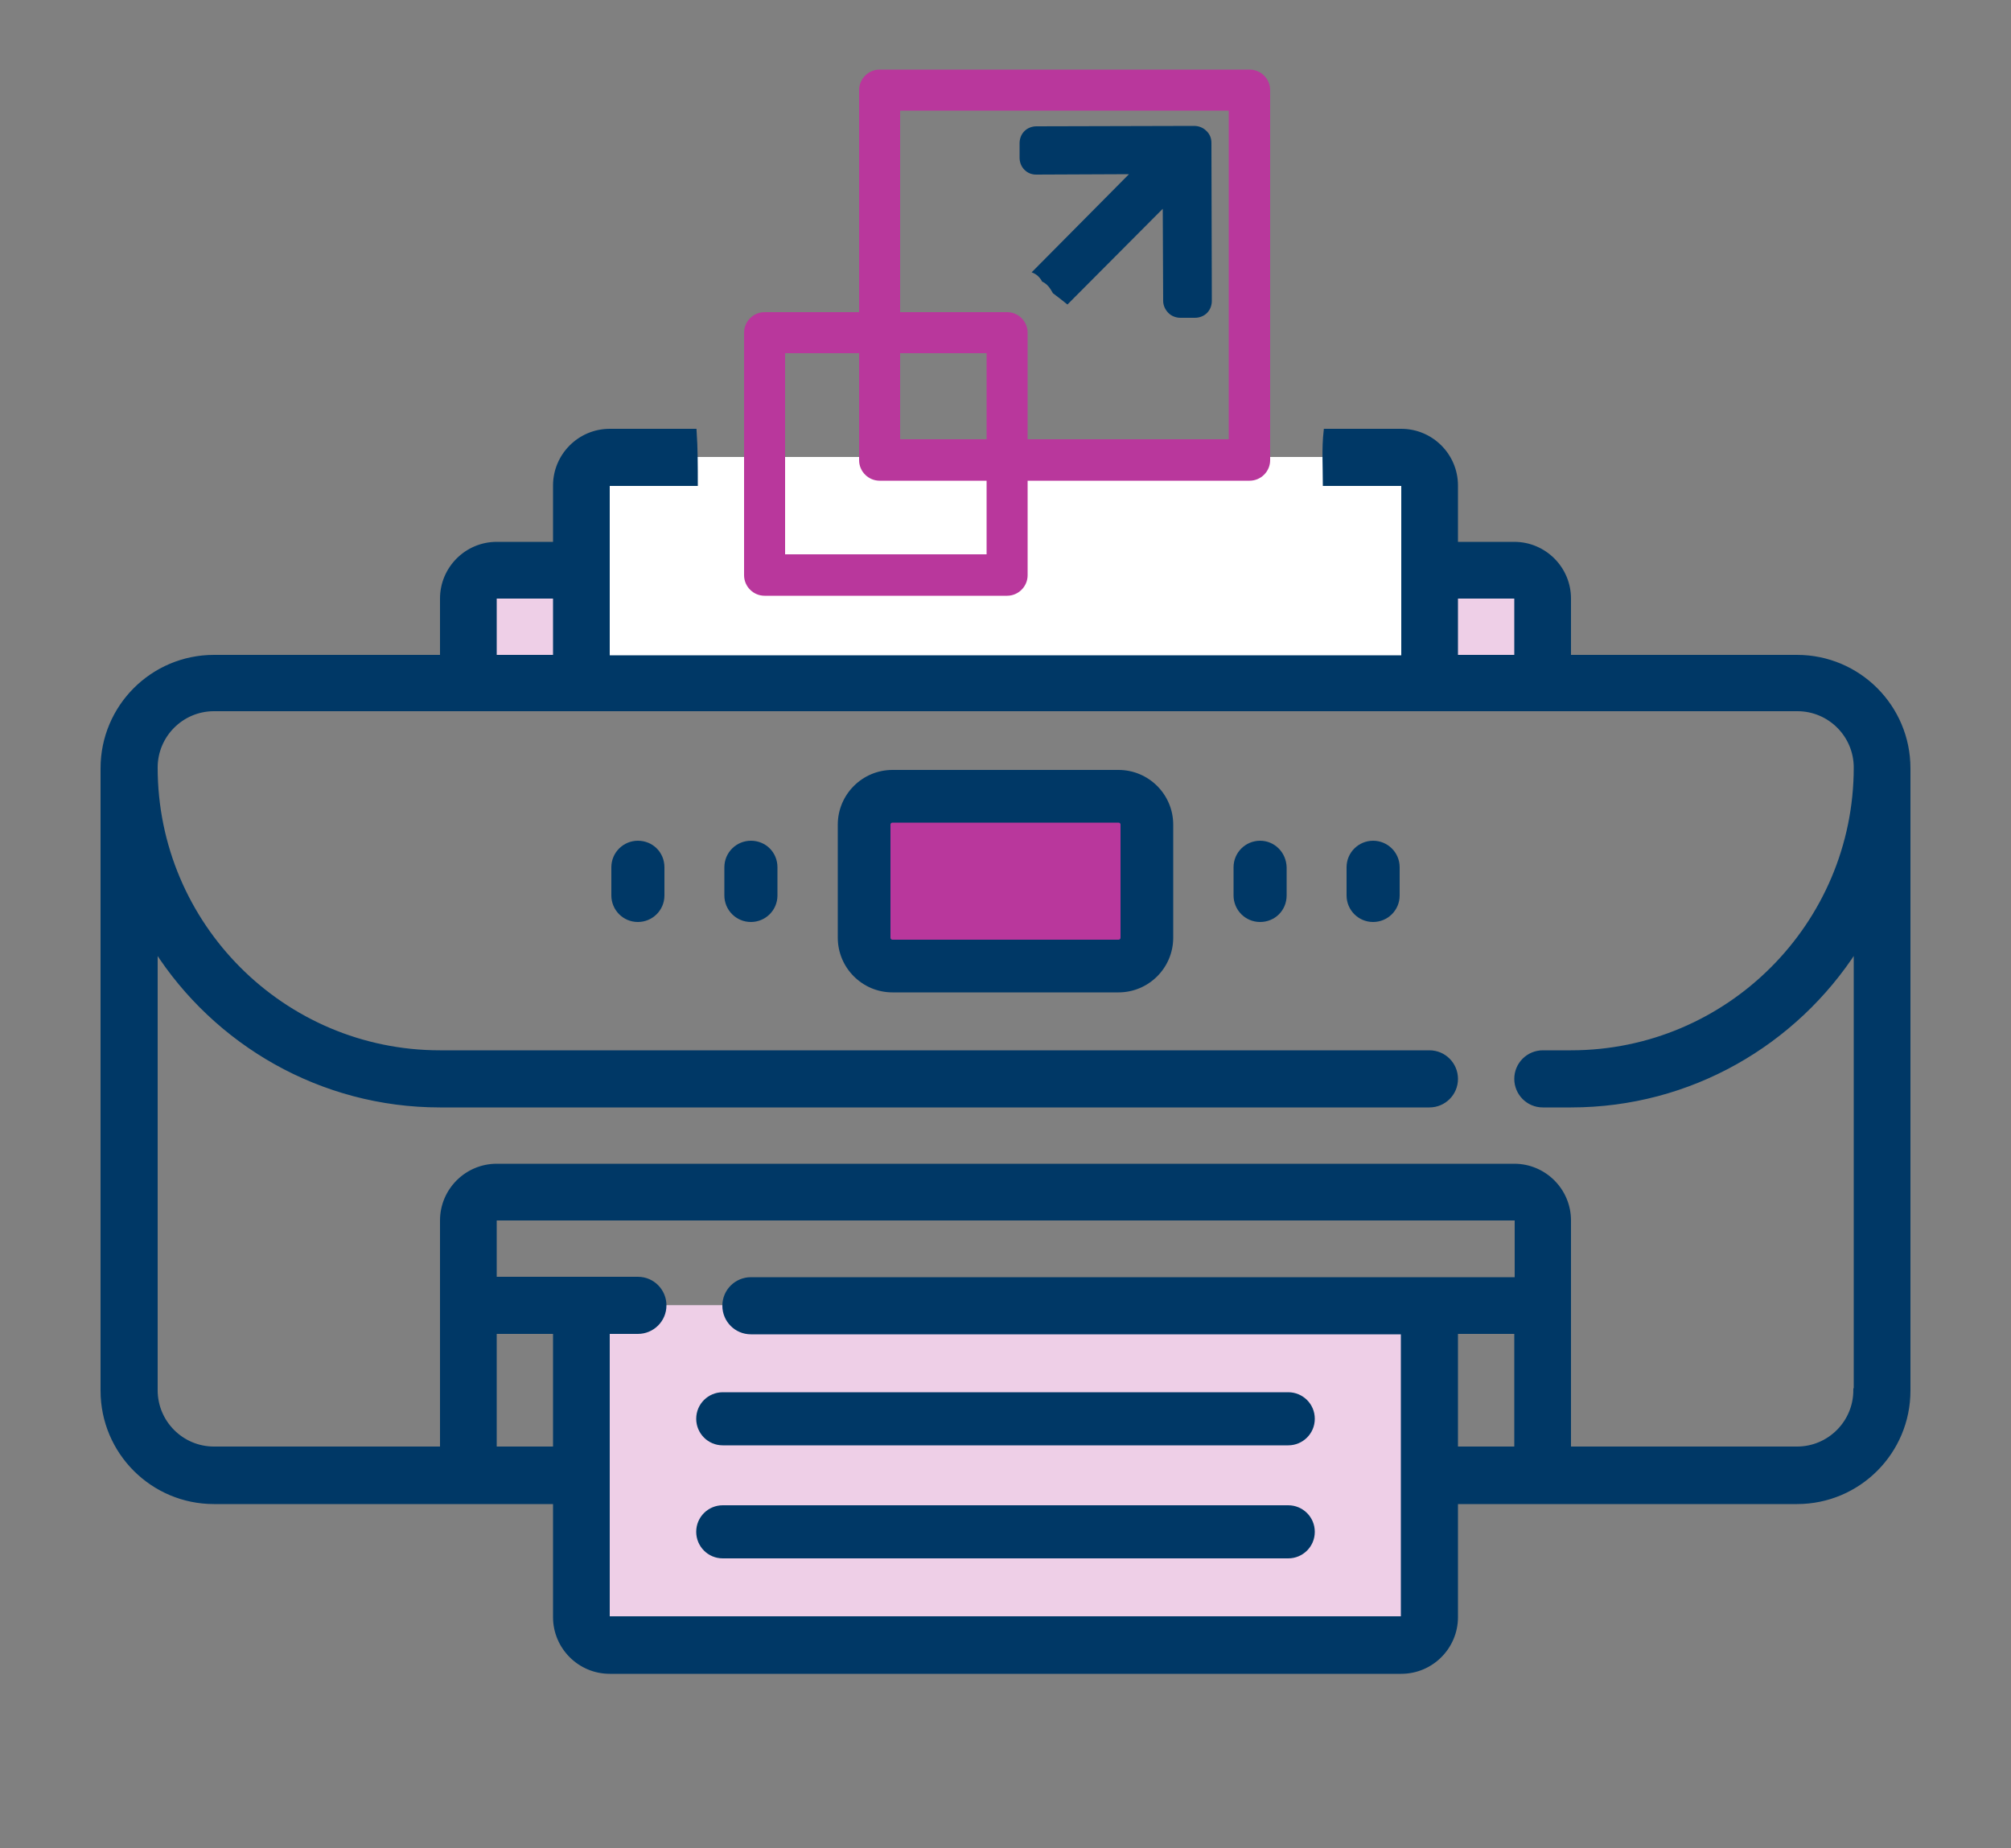
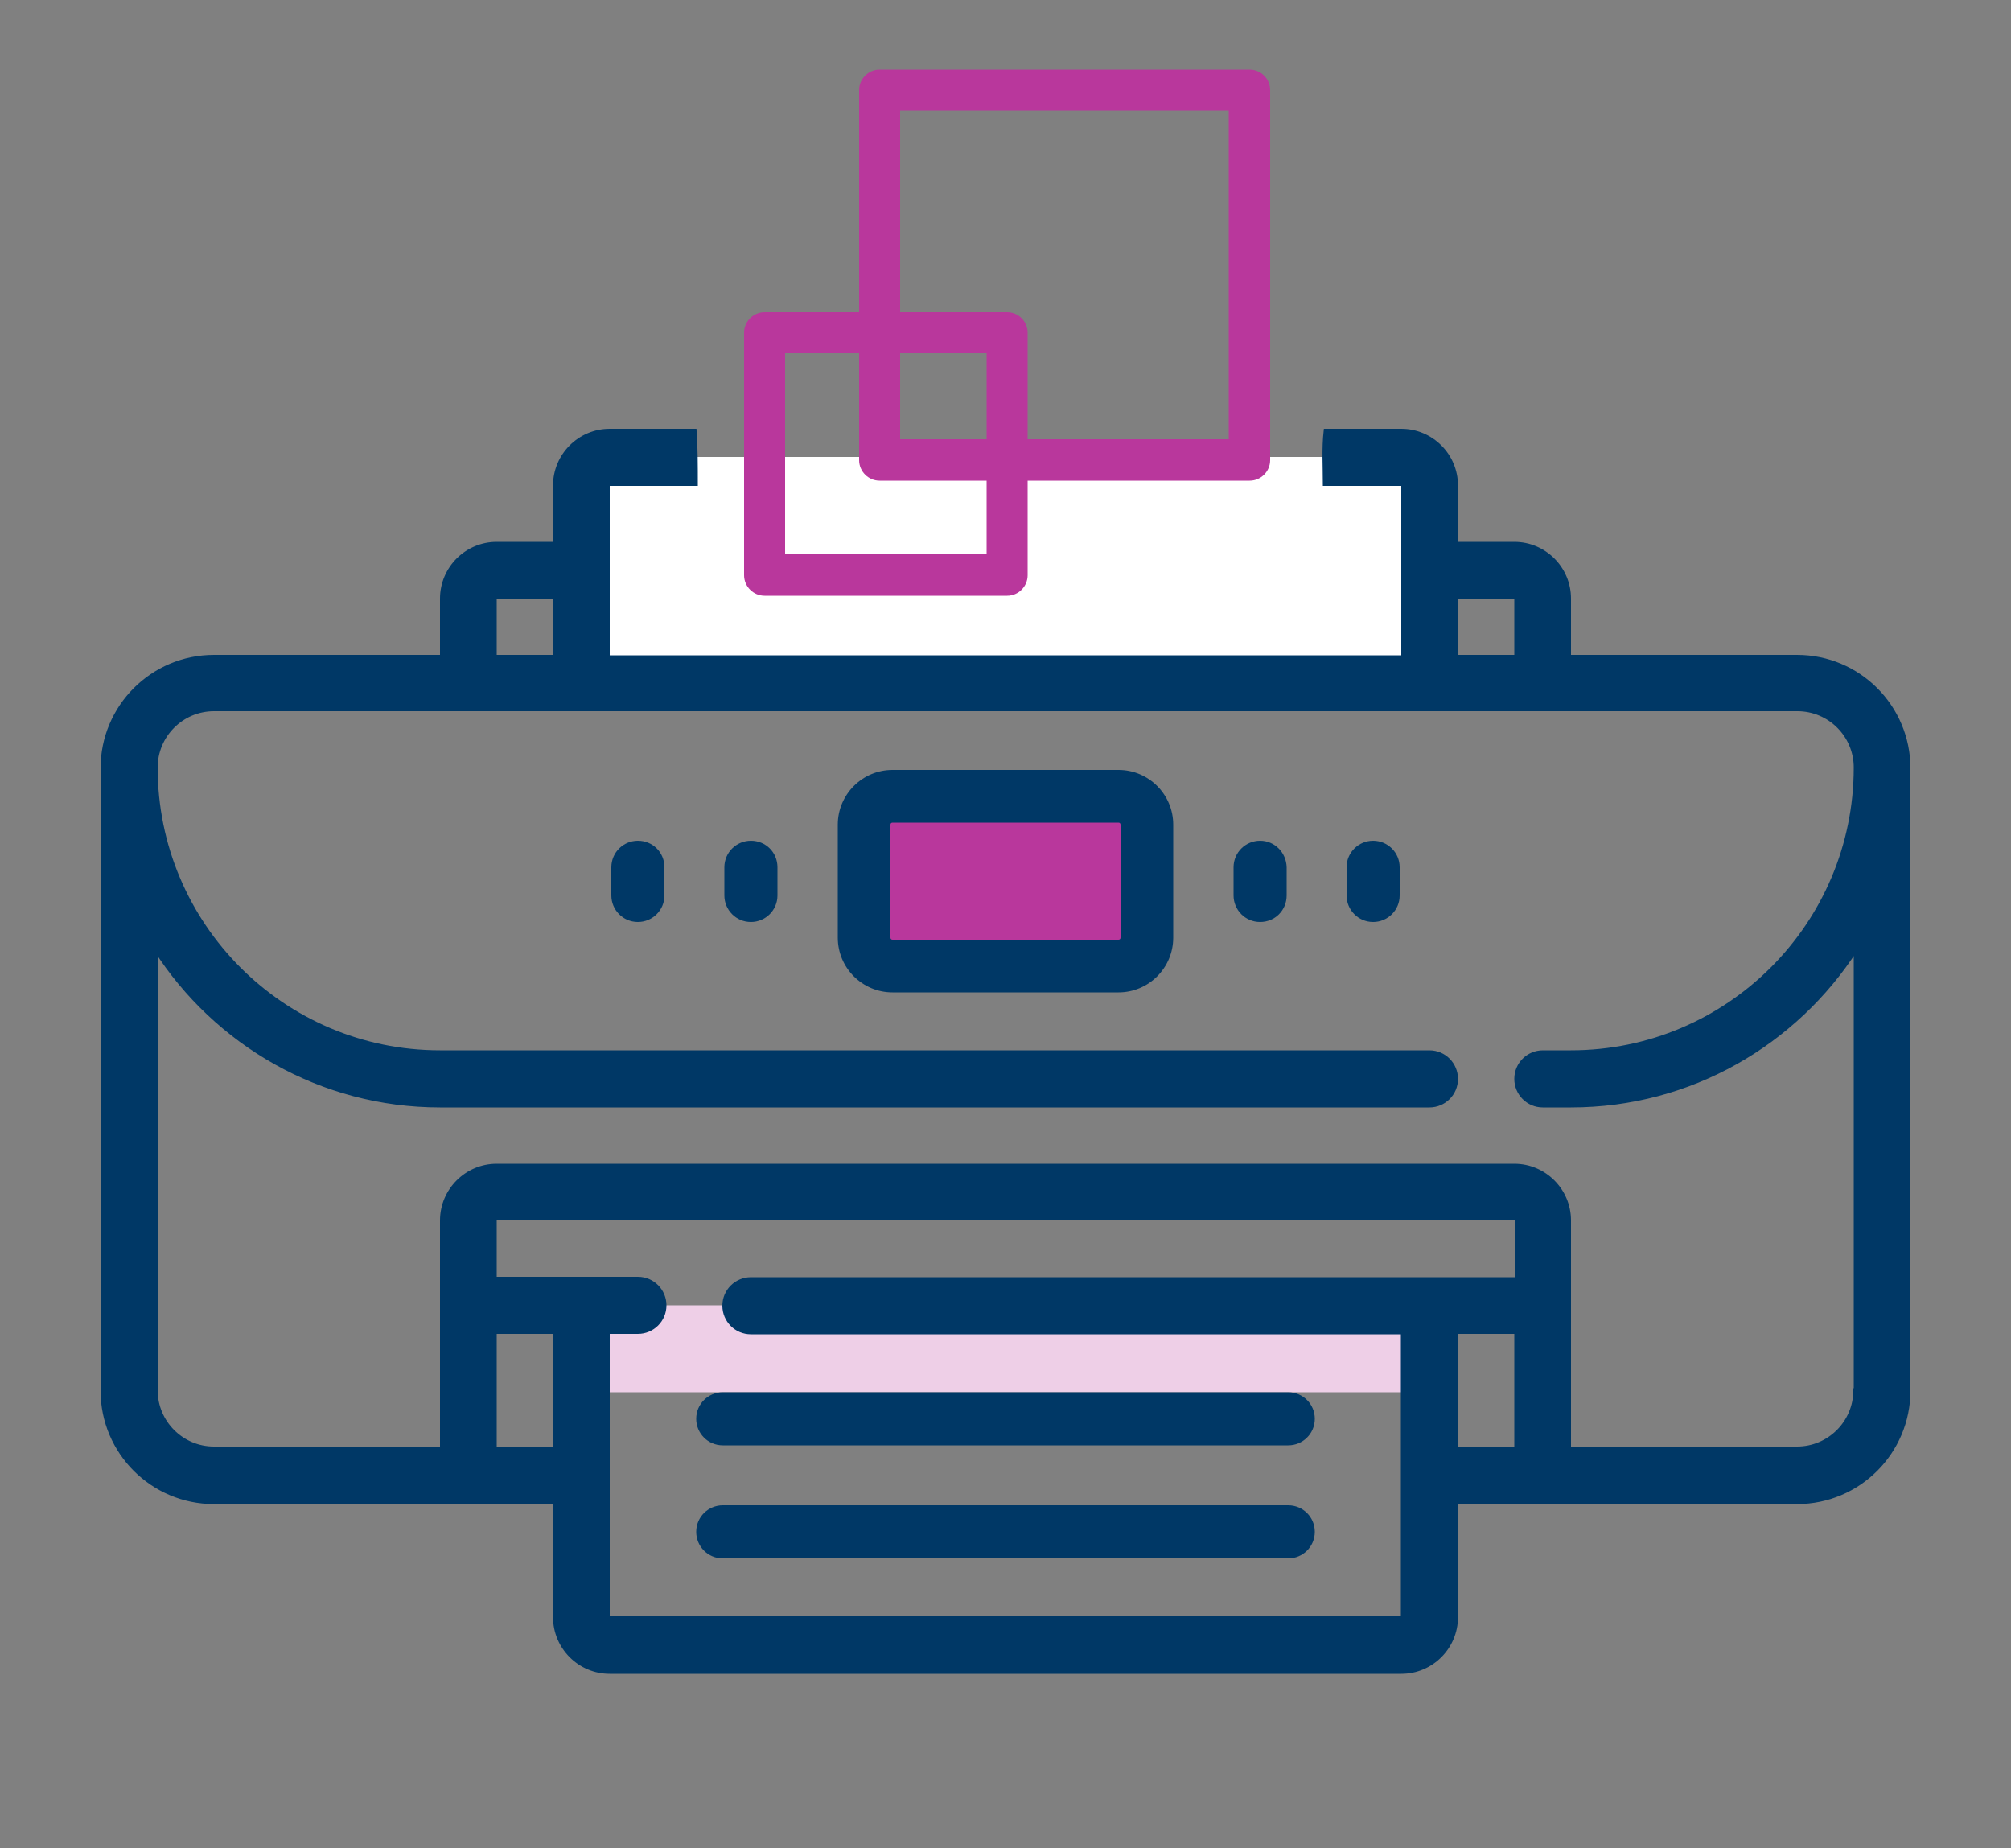
<svg xmlns="http://www.w3.org/2000/svg" version="1.1" id="Layer_1" x="0px" y="0px" viewBox="0 0 500 459.4" style="enable-background:new 0 0 500 459.4;" xml:space="preserve">
  <rect x="0" y="0" width="500" height="459.4" fill="#808080" stroke="none" />
  <style type="text/css">
	.st0{fill:#003866;}
	.st1{fill:#EECFE7;}
	.st2{fill:#FFFFFF;}
	.st3{fill:#B9379C;}
	.st4{fill:#003866;stroke:#003866;stroke-miterlimit:10;}
</style>
  <g>
    <g>
      <g>
-         <path class="st0" d="M301.2,35.5c0-1.1-0.4-2.2-1.3-3c-0.8-0.8-1.9-1.2-3-1.2l-39.2,0.1c-1.1,0-2.2,0.4-3,1.2     c-0.8,0.8-1.2,1.9-1.2,3l0,3.6c0,1.1,0.4,2.2,1.2,3c0.8,0.8,1.8,1.2,2.9,1.2l23.1-0.1l-24.2,24.4c1.2,0.4,2.1,1.3,2.6,2.3     c0.9,0.4,1.6,1.1,2.1,1.9c0.2,0.3,0.4,0.7,0.6,1c1.2,0.9,2.5,1.9,3.6,2.8l23.7-23.8l0.1,22.9c0,1.1,0.5,2.2,1.3,3     c0.8,0.8,1.9,1.2,3,1.2l3.6,0c1.1,0,2.2-0.4,3-1.2c0.8-0.8,1.2-1.9,1.2-3L301.2,35.5z" />
-       </g>
+         </g>
    </g>
    <g>
	</g>
    <g>
	</g>
    <g>
	</g>
    <g>
	</g>
    <g>
	</g>
    <g>
	</g>
    <g>
	</g>
    <g>
	</g>
    <g>
	</g>
    <g>
	</g>
    <g>
	</g>
    <g>
	</g>
    <g>
	</g>
    <g>
	</g>
    <g>
	</g>
  </g>
-   <path class="st1" d="M383.6,176.3H116.4v-31.1c0-1.9,3.1-3.4,7-3.4h253.1c3.9,0,7,1.5,7,3.4v31.1H383.6z" />
  <path class="st2" d="M355.4,169.9H144.6v-50.7c0-3.1,3.1-5.6,7-5.6h196.8c3.9,0,7,2.5,7,5.6L355.4,169.9L355.4,169.9z" />
  <path class="st3" d="M278.1,240.2h-56.2c-3.9,0-7-3.1-7-7V205c0-3.9,3.1-7,7-7h56.2c3.9,0,7,3.1,7,7v28.1  C285.2,237,282,240.2,278.1,240.2z" />
-   <path class="st2" d="M144.6,148.8h210.9v21.1H144.6V148.8z" />
-   <path class="st1" d="M144.6,324.5v77.3c0,3.9,3.1,7,7,7h196.8c3.9,0,7-3.1,7-7v-77.3H144.6z" />
  <path class="st1" d="M144.6,324.5h210.9v21.6H144.6V324.5z" />
  <path class="st4" d="M446.8,163.3h-56.7v-14.5c0-7.5-6.1-13.6-13.6-13.6H362v-14.5c0-7.5-6.1-13.6-13.6-13.6h-18.8  c-0.5,4.4-0.2,8.8-0.2,13.2h19c0.3,0,0.5,0.2,0.5,0.5v42.6H151.1v-42.6c0-0.3,0.2-0.5,0.5-0.5H173c0-4.4,0-8.8-0.3-13.2h-21.1  c-7.5,0-13.6,6.1-13.6,13.6v14.5h-14.5c-7.5,0-13.6,6.1-13.6,13.6v14.5H53.2c-15.3,0-27.7,12.4-27.7,27.7v154.7  c0,15.3,12.4,27.7,27.7,27.7H138V402c0,7.5,6.1,13.6,13.6,13.6h196.8c7.5,0,13.6-6.1,13.6-13.6v-28.6h84.8  c15.3,0,27.7-12.4,27.7-27.7V191C474.5,175.7,462.1,163.3,446.8,163.3z M362,148.3h14.5c0.3,0,0.5,0.2,0.5,0.5v14.5h-15V148.3z   M123,148.8c0-0.3,0.2-0.5,0.5-0.5H138v15h-15V148.8z M138,360.1h-15v-29h15V360.1z M377,360.1h-15v-29h15V360.1z M377.1,318H186.7  c-3.6,0-6.6,2.9-6.6,6.6c0,3.6,2.9,6.6,6.6,6.6h162.1v70.7c0.1,0.2-0.1,0.4-0.4,0.4H151.6c-0.3,0-0.5-0.2-0.5-0.5v-70.7h7.5  c3.6,0,6.6-2.9,6.6-6.6c0-3.6-2.9-6.6-6.6-6.6H123v-14.5c0-0.3,0.2-0.5,0.5-0.5h253.1c0.3,0,0.5,0.2,0.5,0.5V318z M383.6,274.8h7  c29.7,0,55.8-15.5,70.8-38.8v109.6h-0.1c0,8-6.5,14.5-14.5,14.5h-56.7v-56.7c0-7.5-6.1-13.6-13.6-13.6h-253  c-7.5,0-13.6,6.1-13.6,13.6v56.7H53.2c-8,0-14.5-6.5-14.5-14.5V236c14.9,23.3,41.1,38.8,70.7,38.8h246c3.6,0,6.6-2.9,6.6-6.6  c0-3.6-2.9-6.6-6.6-6.6h-246c-39,0-70.7-31.7-70.7-70.8c0-8,6.5-14.5,14.5-14.5h393.7c8,0,14.5,6.5,14.5,14.5  c0,39-31.7,70.8-70.8,70.8h-7c-3.6,0-6.6,2.9-6.6,6.6C377,271.8,379.9,274.8,383.6,274.8z" />
  <path class="st0" d="M278.1,191.4h-56.2c-7.5,0-13.6,6.1-13.6,13.6v28.1c0,7.5,6.1,13.6,13.6,13.6h56.2c7.5,0,13.6-6.1,13.6-13.6  V205C291.7,197.5,285.6,191.4,278.1,191.4z M278.6,233.1c0,0.3-0.2,0.5-0.5,0.5h-56.2c-0.3,0-0.5-0.2-0.5-0.5V205  c0-0.3,0.2-0.5,0.5-0.5h56.2c0.3,0,0.5,0.2,0.5,0.5V233.1z" />
  <path class="st0" d="M320.3,346.1H179.7c-3.6,0-6.6,2.9-6.6,6.6c0,3.6,2.9,6.6,6.6,6.6h140.6c3.6,0,6.6-2.9,6.6-6.6  S323.9,346.1,320.3,346.1z" />
  <path class="st0" d="M320.3,374.2H179.7c-3.6,0-6.6,2.9-6.6,6.6c0,3.6,2.9,6.6,6.6,6.6h140.6c3.6,0,6.6-2.9,6.6-6.6  S323.9,374.2,320.3,374.2z" />
  <path class="st0" d="M186.7,209c-3.6,0-6.6,2.9-6.6,6.6v7c0,3.6,2.9,6.6,6.6,6.6c3.6,0,6.6-2.9,6.6-6.6v-7  C193.3,211.9,190.4,209,186.7,209z" />
  <path class="st0" d="M158.6,209c-3.6,0-6.6,2.9-6.6,6.6v7c0,3.6,2.9,6.6,6.6,6.6c3.6,0,6.6-2.9,6.6-6.6v-7  C165.2,211.9,162.3,209,158.6,209z" />
  <path class="st0" d="M341.4,209c-3.6,0-6.6,2.9-6.6,6.6v7c0,3.6,2.9,6.6,6.6,6.6c3.6,0,6.6-2.9,6.6-6.6v-7  C348,211.9,345,209,341.4,209z" />
  <path class="st0" d="M313.3,209c-3.6,0-6.6,2.9-6.6,6.6v7c0,3.6,2.9,6.6,6.6,6.6s6.6-2.9,6.6-6.6v-7  C319.8,211.9,316.9,209,313.3,209z" />
  <g>
    <path class="st3" d="M310.7,17.3h-92c-2.8,0-5.1,2.3-5.1,5.1v55.2h-23.5c-2.8,0-5.1,2.3-5.1,5.1V143c0,2.8,2.3,5.1,5.1,5.1h60.3   c2.8,0,5.1-2.3,5.1-5.1v-23.5h55.2c2.8,0,5.1-2.3,5.1-5.1v-92C315.8,19.6,313.5,17.3,310.7,17.3z M245.3,137.8h-50.1V87.8h18.4   v26.6c0,2.8,2.3,5.1,5.1,5.1h26.6V137.8z M245.3,109.2h-21.5V87.8h21.5V109.2z M305.6,109.2h-50.1V82.7c0-2.8-2.3-5.1-5.1-5.1   h-26.6V27.5h81.7V109.2z" />
  </g>
  <g>
</g>
  <g>
</g>
  <g>
</g>
  <g>
</g>
  <g>
</g>
  <g>
</g>
  <g>
</g>
  <g>
</g>
  <g>
</g>
  <g>
</g>
  <g>
</g>
  <g>
</g>
  <g>
</g>
  <g>
</g>
  <g>
</g>
</svg>